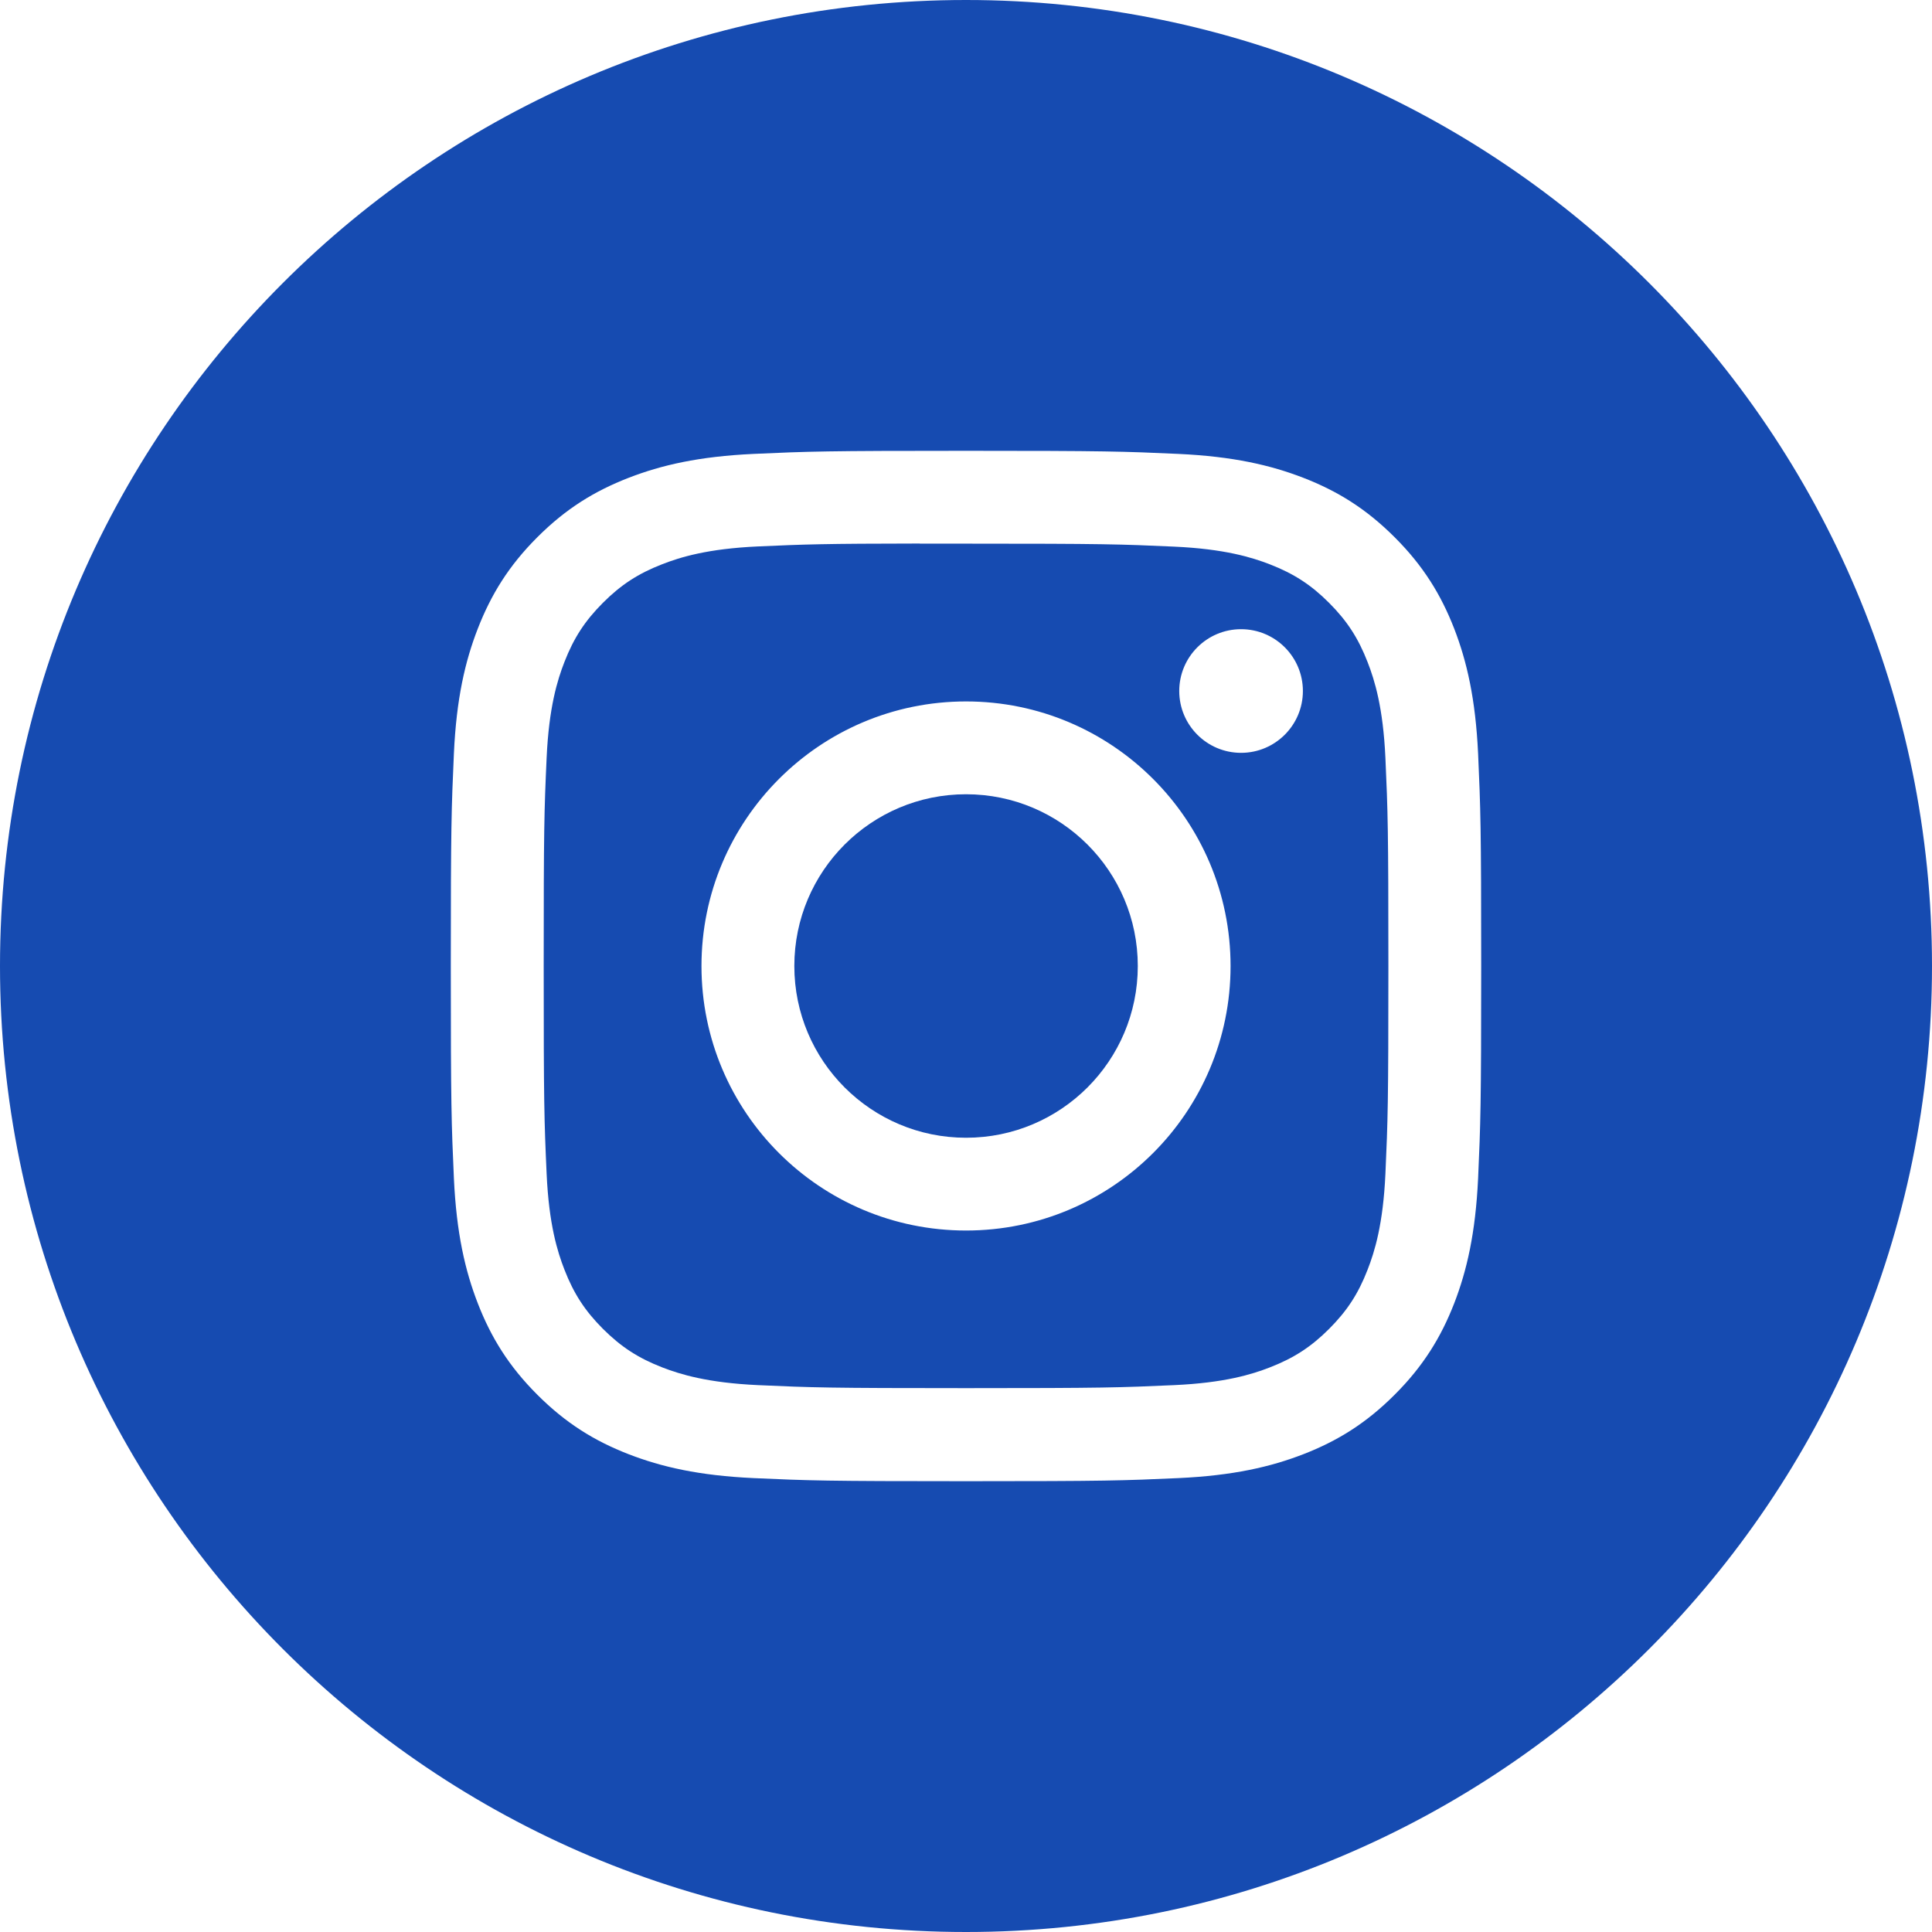
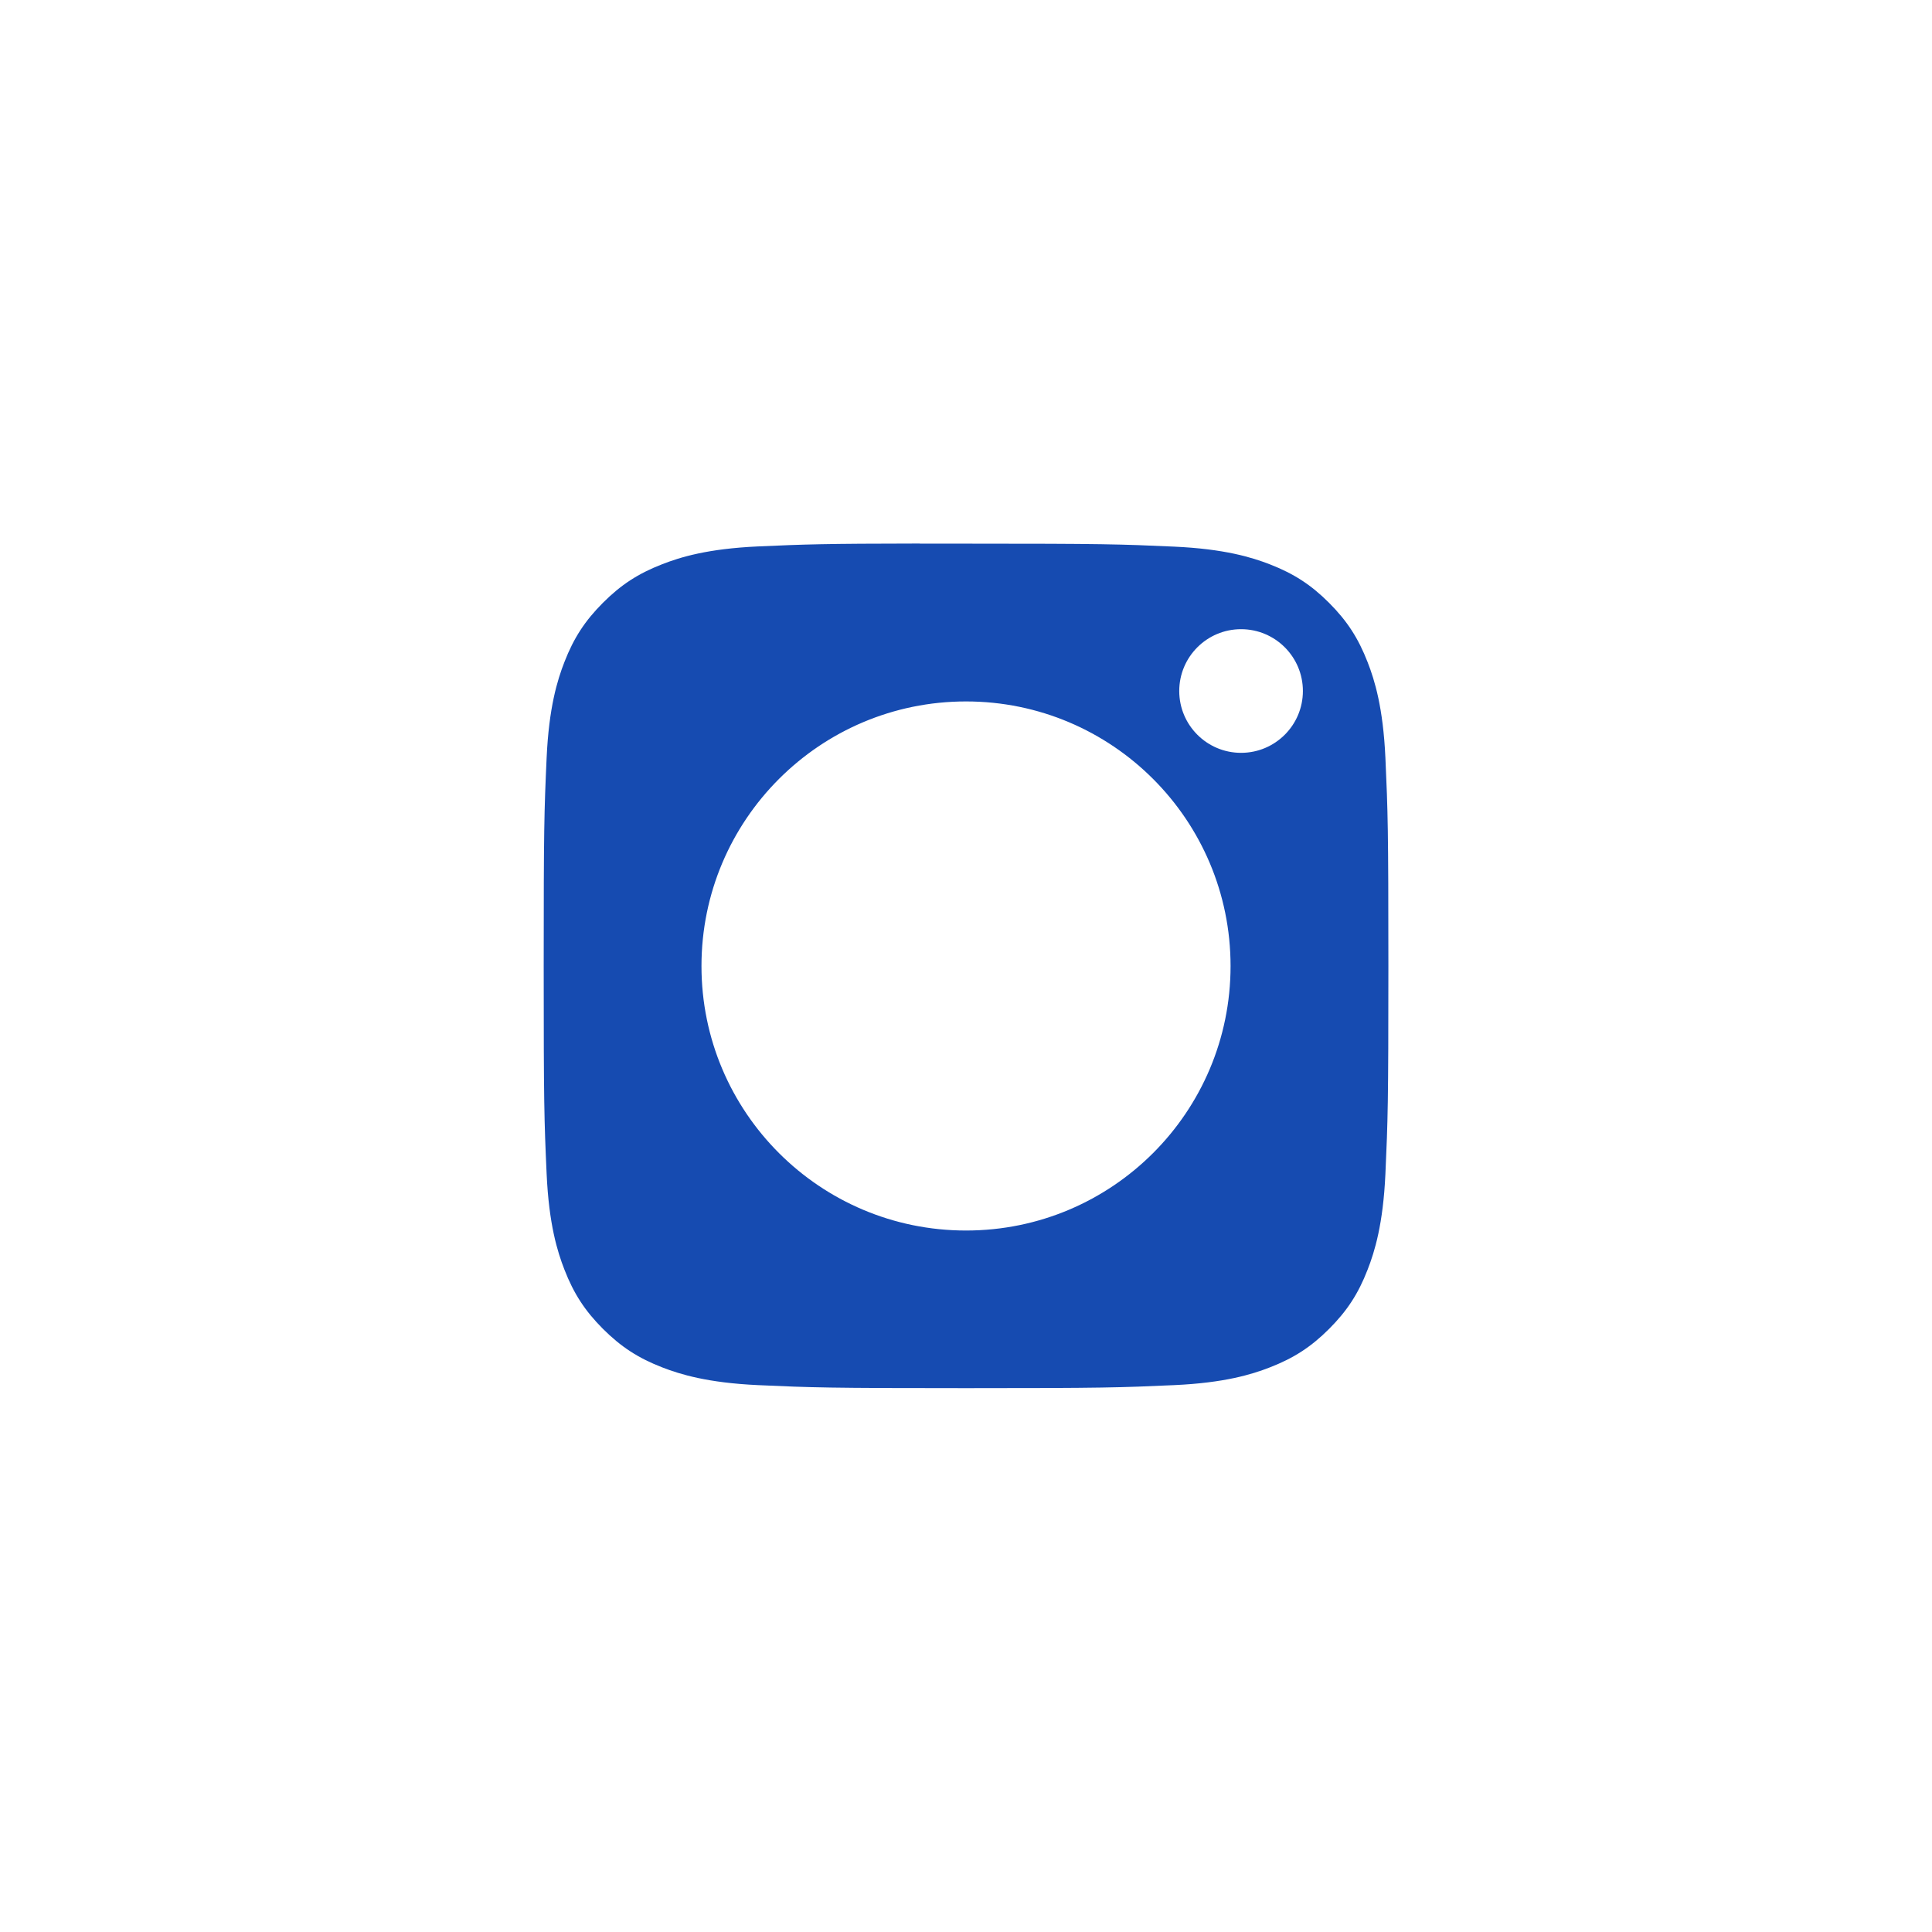
<svg xmlns="http://www.w3.org/2000/svg" width="48" height="48" viewBox="0 0 48 48" fill="none">
-   <path d="M24 0C37.255 0 48 10.745 48 24C48 37.255 37.255 48 24 48C10.745 48 0 37.255 0 24C0 10.745 10.745 0 24 0ZM23.999 11.2C20.525 11.2 20.088 11.215 18.724 11.277C17.361 11.34 16.43 11.556 15.616 11.872C14.774 12.199 14.06 12.636 13.349 13.348C12.637 14.059 12.2 14.774 11.872 15.615C11.555 16.429 11.339 17.36 11.277 18.722C11.216 20.087 11.2 20.524 11.2 24C11.2 27.476 11.216 27.911 11.277 29.276C11.34 30.639 11.556 31.57 11.872 32.384C12.199 33.225 12.637 33.94 13.349 34.651C14.06 35.363 14.774 35.801 15.615 36.128C16.43 36.444 17.36 36.66 18.723 36.723C20.088 36.785 20.524 36.8 24 36.8C27.476 36.8 27.911 36.785 29.276 36.723C30.639 36.66 31.57 36.444 32.385 36.128C33.226 35.801 33.939 35.363 34.65 34.651C35.362 33.94 35.8 33.225 36.128 32.384C36.443 31.57 36.659 30.639 36.723 29.277C36.784 27.912 36.8 27.476 36.8 24C36.8 20.524 36.784 20.088 36.723 18.723C36.659 17.36 36.443 16.429 36.128 15.615C35.8 14.774 35.362 14.059 34.65 13.348C33.938 12.636 33.226 12.199 32.384 11.872C31.568 11.556 30.637 11.34 29.274 11.277C27.909 11.215 27.475 11.2 23.999 11.2Z" fill="#164BB1" />
  <path d="M22.852 13.507C23.193 13.506 23.574 13.507 24.001 13.507C27.419 13.507 27.824 13.52 29.174 13.581C30.421 13.638 31.099 13.846 31.55 14.021C32.147 14.254 32.574 14.53 33.022 14.979C33.469 15.427 33.746 15.854 33.978 16.451C34.154 16.902 34.363 17.579 34.42 18.827C34.481 20.176 34.494 20.582 34.494 23.998C34.494 27.413 34.481 27.819 34.42 29.168C34.363 30.416 34.154 31.093 33.978 31.544C33.747 32.141 33.469 32.567 33.022 33.015C32.574 33.463 32.147 33.74 31.55 33.972C31.099 34.148 30.422 34.356 29.174 34.413C27.825 34.474 27.419 34.488 24.001 34.488C20.584 34.488 20.178 34.474 18.829 34.413C17.581 34.355 16.904 34.147 16.452 33.972C15.855 33.74 15.428 33.462 14.98 33.015C14.533 32.567 14.255 32.141 14.023 31.543C13.847 31.092 13.638 30.415 13.581 29.167C13.52 27.818 13.508 27.412 13.508 23.994C13.508 20.576 13.52 20.173 13.581 18.823C13.638 17.576 13.847 16.898 14.023 16.447C14.255 15.85 14.533 15.424 14.98 14.976C15.428 14.528 15.855 14.25 16.452 14.018C16.903 13.842 17.581 13.633 18.829 13.576C20.01 13.523 20.467 13.507 22.852 13.504V13.507ZM24.001 17.427C20.371 17.427 17.428 20.371 17.428 24.001C17.428 27.631 20.371 30.572 24.001 30.572C27.631 30.572 30.573 27.631 30.573 24.001C30.573 20.371 27.631 17.427 24.001 17.427ZM30.834 15.632C29.986 15.632 29.298 16.32 29.298 17.168C29.298 18.016 29.986 18.704 30.834 18.704C31.682 18.704 32.37 18.016 32.37 17.168C32.37 16.32 31.682 15.632 30.834 15.632Z" fill="#164BB1" />
-   <path d="M24.001 19.733C26.358 19.733 28.268 21.644 28.268 24C28.268 26.356 26.358 28.267 24.001 28.267C21.645 28.267 19.735 26.356 19.735 24C19.735 21.644 21.645 19.733 24.001 19.733V19.733Z" fill="#164BB1" />
</svg>